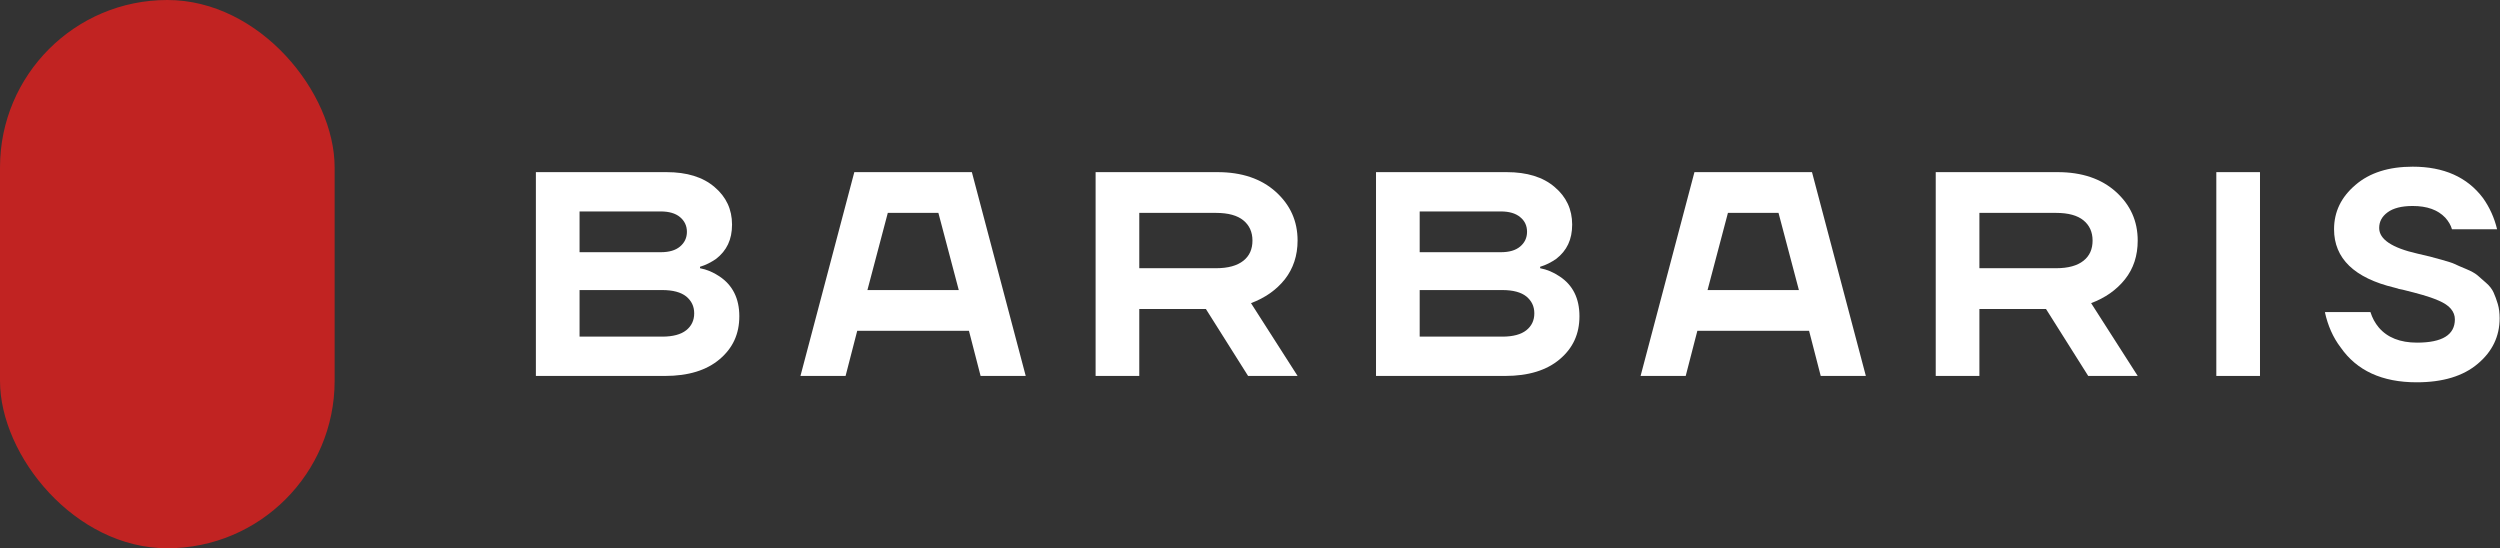
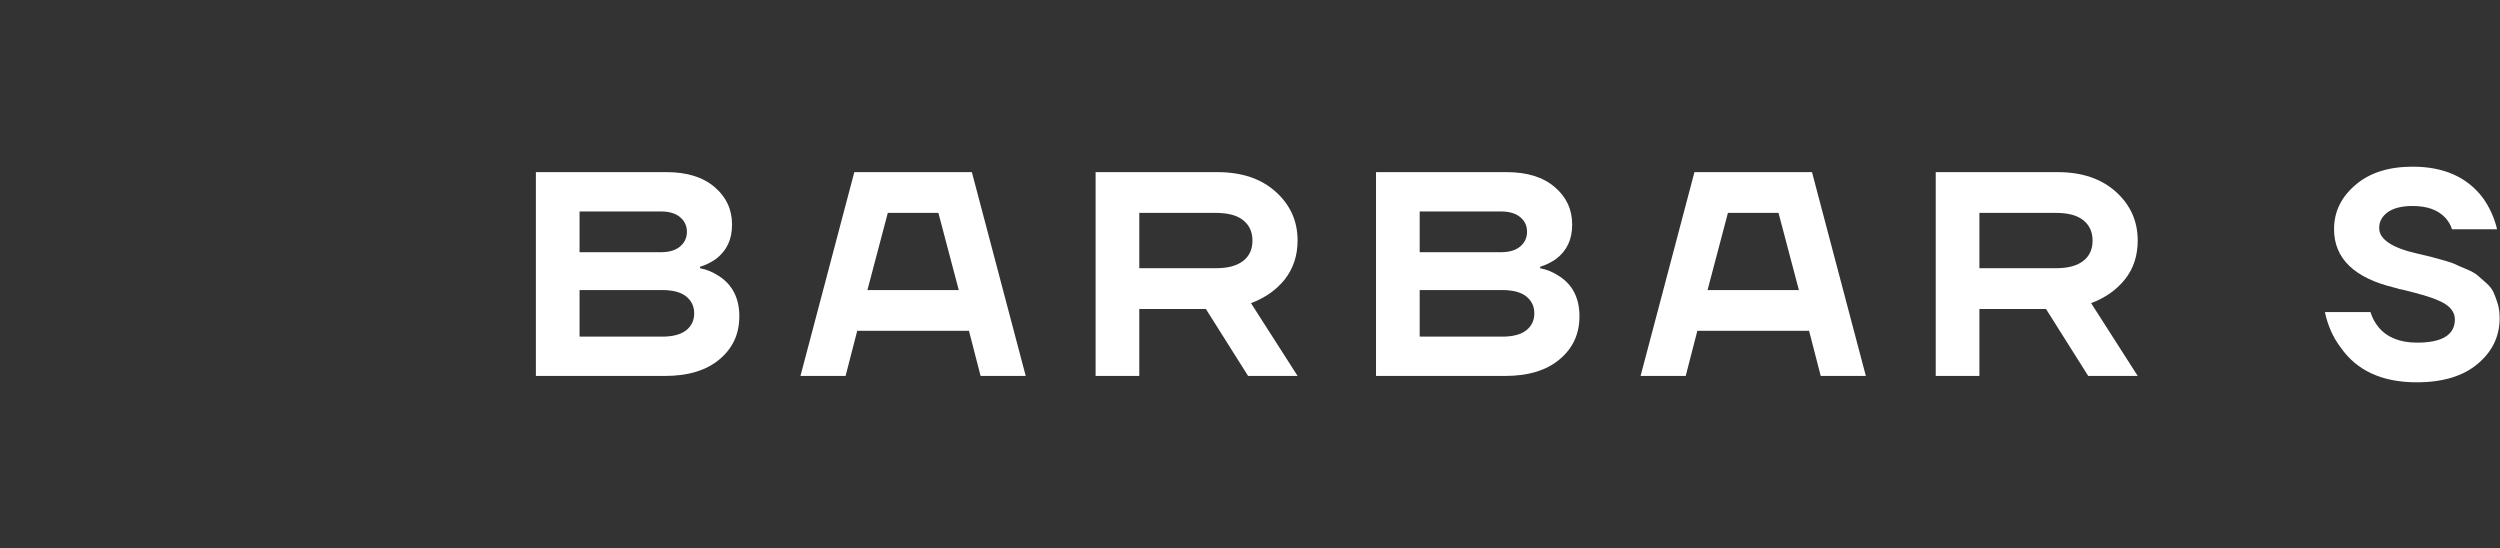
<svg xmlns="http://www.w3.org/2000/svg" id="_Слой_2" data-name="Слой 2" viewBox="0 0 137.39 30.13">
  <rect x="0" y="0" width="137.39" height="30.13" fill="#333333" stroke="none" />
  <defs>
    <style>
      .cls-1 {
        fill: #fff;
      }

      .cls-2 {
        fill: #c12322;
      }
    </style>
  </defs>
  <g id="_Слой_1-2" data-name="Слой 1">
    <g>
      <g>
        <path class="cls-1" d="m29.45,20.66v-11.2h7.18c1.12,0,2,.27,2.64.82.64.54.96,1.23.96,2.06s-.29,1.43-.88,1.89c-.28.19-.57.34-.88.43v.08c.37.07.73.22,1.07.45.72.48,1.09,1.21,1.09,2.19s-.36,1.75-1.08,2.36-1.72.92-3,.92h-7.1Zm2.4-6.8h4.46c.46,0,.81-.1,1.06-.31.25-.21.38-.48.38-.81s-.13-.6-.38-.81c-.25-.21-.61-.31-1.06-.31h-4.46v2.24Zm0,4.64h4.54c.59,0,1.03-.12,1.32-.35.29-.23.44-.54.44-.93s-.15-.69-.44-.93c-.29-.23-.73-.35-1.32-.35h-4.54v2.56Z" />
        <path class="cls-1" d="m43.99,20.66l2.96-11.2h6.46l2.96,11.2h-2.48l-.64-2.48h-6.14l-.64,2.48h-2.48Zm3.68-4.72h5.02l-1.12-4.24h-2.78l-1.12,4.24Z" />
        <path class="cls-1" d="m60.21,20.66v-11.2h6.7c1.33,0,2.4.36,3.2,1.08.8.72,1.2,1.61,1.2,2.68,0,.83-.24,1.54-.7,2.13-.47.59-1.09,1.02-1.86,1.31l2.56,4h-2.72l-2.32-3.68h-3.66v3.68h-2.4Zm2.4-5.92h4.22c.66,0,1.16-.14,1.5-.41s.5-.64.5-1.11-.17-.84-.5-1.11-.83-.41-1.5-.41h-4.22v3.04Z" />
        <path class="cls-1" d="m75.62,20.66v-11.2h7.18c1.12,0,2,.27,2.64.82.64.54.96,1.23.96,2.06s-.29,1.43-.88,1.89c-.28.19-.57.34-.88.43v.08c.37.07.73.22,1.07.45.73.48,1.09,1.21,1.09,2.19s-.36,1.75-1.08,2.36c-.72.61-1.72.92-3,.92h-7.1Zm2.4-6.8h4.46c.46,0,.81-.1,1.06-.31.25-.21.38-.48.38-.81s-.12-.6-.38-.81c-.25-.21-.61-.31-1.06-.31h-4.46v2.24Zm0,4.64h4.54c.59,0,1.03-.12,1.32-.35s.44-.54.44-.93-.15-.69-.44-.93c-.29-.23-.73-.35-1.32-.35h-4.54v2.56Z" />
        <path class="cls-1" d="m90.16,20.66l2.96-11.2h6.46l2.96,11.2h-2.48l-.64-2.48h-6.14l-.64,2.48h-2.48Zm3.68-4.72h5.02l-1.12-4.24h-2.78l-1.12,4.24Z" />
        <path class="cls-1" d="m106.38,20.66v-11.2h6.7c1.33,0,2.4.36,3.2,1.08.8.72,1.2,1.61,1.2,2.68,0,.83-.23,1.54-.7,2.13-.47.59-1.09,1.02-1.86,1.31l2.56,4h-2.72l-2.32-3.68h-3.66v3.68h-2.4Zm2.4-5.92h4.22c.66,0,1.16-.14,1.5-.41s.5-.64.5-1.11-.17-.84-.5-1.11-.83-.41-1.5-.41h-4.22v3.04Z" />
-         <path class="cls-1" d="m121.8,20.66v-11.2h2.4v11.2h-2.4Z" />
        <path class="cls-1" d="m127.79,17.15h2.48c.1.32.25.6.46.85.47.55,1.17.83,2.1.83,1.39,0,2.08-.43,2.08-1.28,0-.21-.07-.4-.22-.58-.14-.17-.37-.32-.67-.45s-.6-.23-.88-.31-.65-.18-1.1-.29c-.06-.01-.12-.02-.15-.03-.04,0-.08-.02-.14-.04-.06-.02-.11-.03-.15-.04-2.22-.53-3.33-1.61-3.33-3.21,0-.96.39-1.77,1.18-2.44.78-.67,1.83-1,3.14-1,1.71,0,3,.57,3.87,1.73.36.51.62,1.08.77,1.71h-2.48c-.06-.22-.19-.44-.37-.64-.41-.43-1-.64-1.79-.64-.61,0-1.07.12-1.38.35-.31.23-.46.51-.46.86,0,.62.7,1.09,2.11,1.41.36.09.59.14.68.16.09.02.31.08.66.18s.58.17.7.23c.12.06.33.15.62.27.29.12.5.24.62.34.12.11.28.25.48.42s.34.36.42.54c.08.18.16.39.23.63.07.24.1.5.1.78,0,.99-.4,1.83-1.2,2.5-.8.68-1.92,1.02-3.36,1.02-1.9,0-3.29-.64-4.18-1.92-.42-.55-.7-1.2-.86-1.92Z" />
      </g>
-       <rect class="cls-2" x="0" y="0" width="18.39" height="30.13" rx="9.2" ry="9.2" />
    </g>
  </g>
</svg>